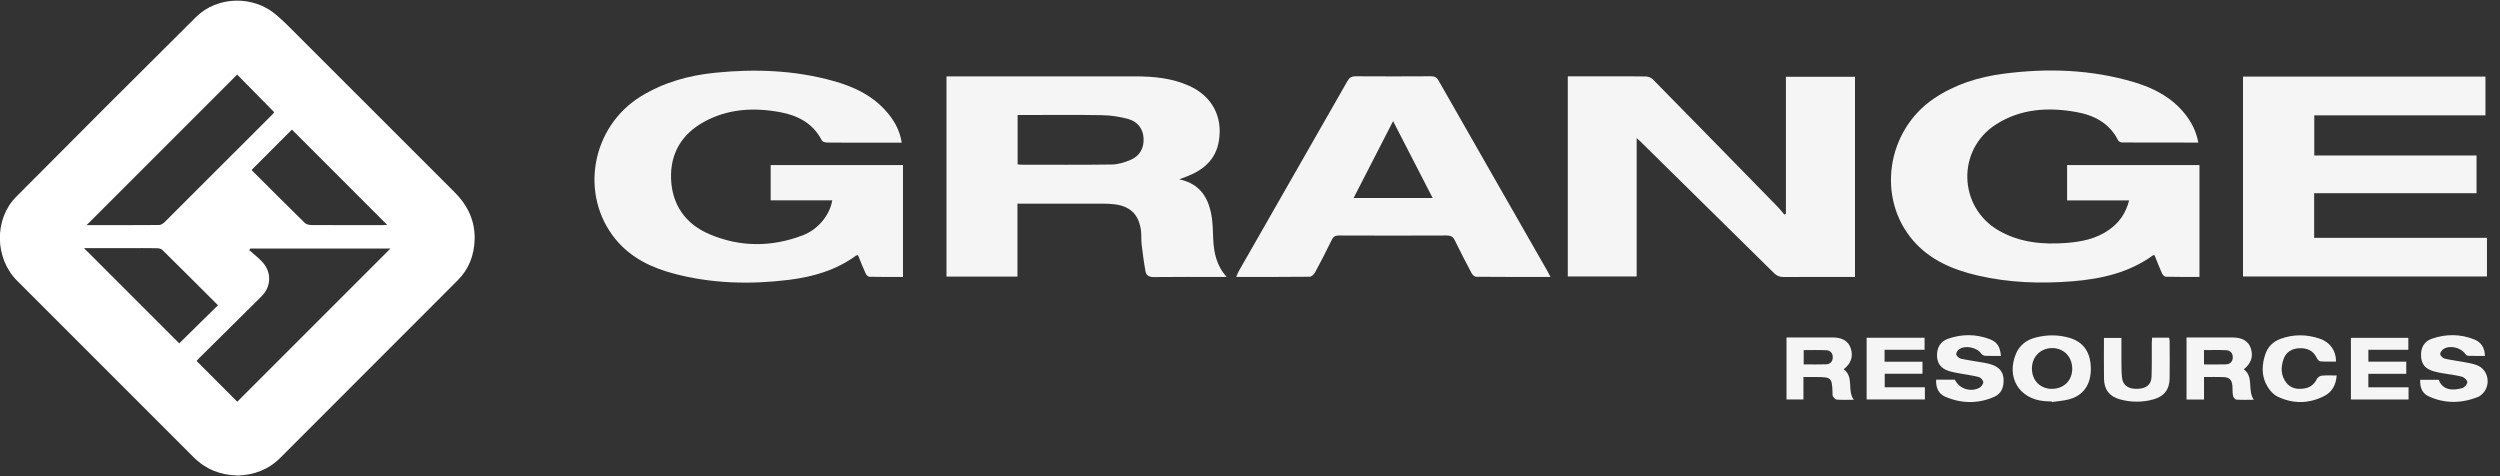
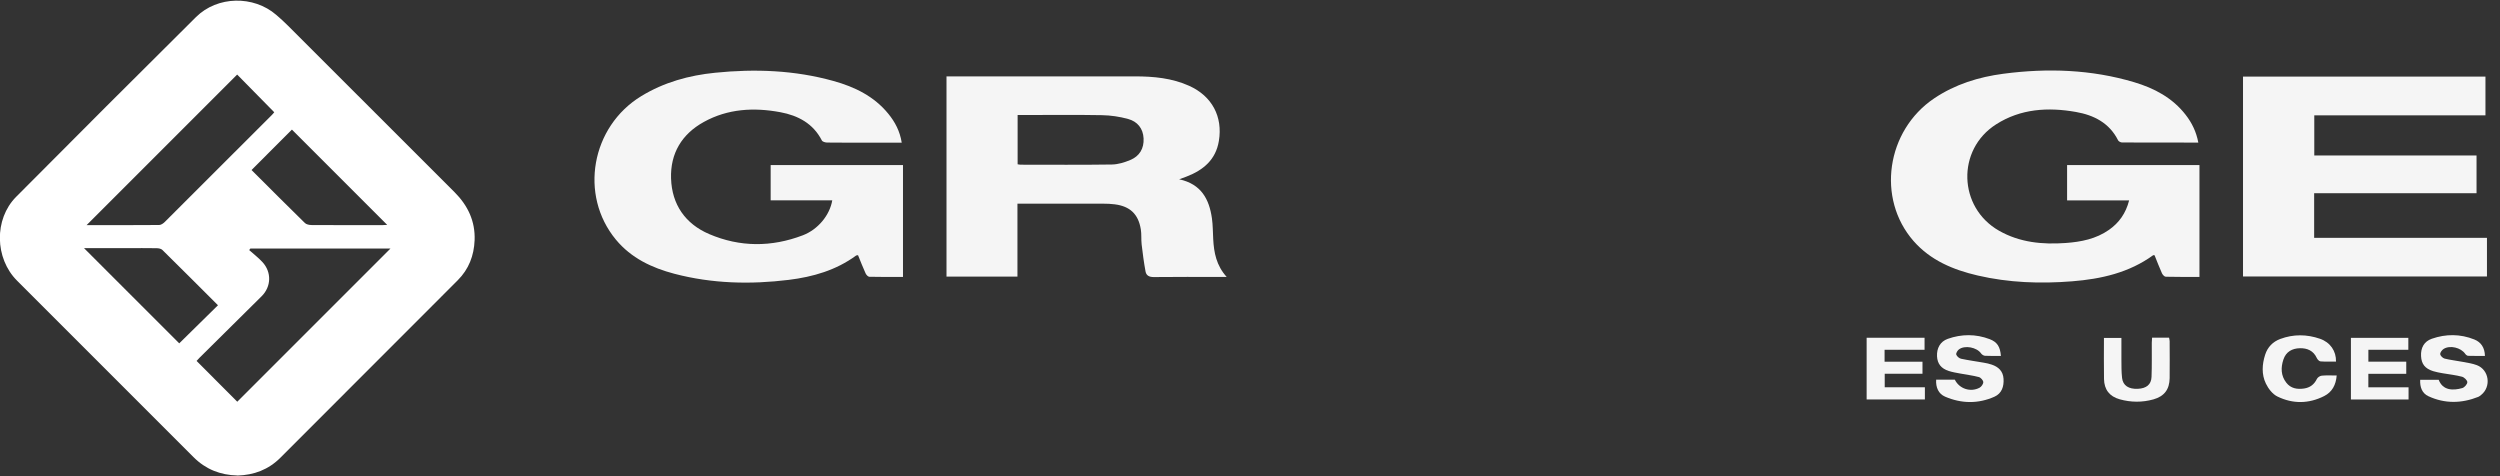
<svg xmlns="http://www.w3.org/2000/svg" width="147" height="28" fill="none" viewBox="0 0 147 28">
  <rect x="0" y="0" width="147" height="28" fill="#333333" stroke="none" />
  <path fill="#fff" d="M4.94 14.59L10.539 20.189C11.27 19.469 12.036 18.716 12.817 17.949C11.734 16.868 10.646 15.778 9.546 14.695C9.471 14.62 9.322 14.596 9.208 14.594C8.641 14.584 8.074 14.59 7.507 14.59H4.94ZM14.789 9.996C15.832 11.036 16.873 12.081 17.927 13.112C18.014 13.198 18.188 13.232 18.324 13.232C19.72 13.242 21.115 13.238 22.511 13.236C22.609 13.236 22.706 13.226 22.767 13.223C20.894 11.35 19.017 9.471 17.165 7.62C16.409 8.376 15.616 9.169 14.791 9.996M5.091 13.238C6.523 13.238 7.94 13.242 9.359 13.23C9.473 13.23 9.607 13.133 9.695 13.045C11.793 10.954 13.888 8.858 15.983 6.763C16.052 6.694 16.113 6.616 16.126 6.601C15.374 5.835 14.644 5.096 13.945 4.384C11.012 7.317 8.062 10.267 5.091 13.238ZM22.964 14.613H14.723C14.7 14.643 14.677 14.674 14.652 14.704C14.912 14.937 15.192 15.151 15.427 15.405C15.983 16.003 15.952 16.858 15.381 17.422C14.163 18.628 12.945 19.835 11.726 21.042C11.65 21.118 11.579 21.201 11.559 21.223C12.389 22.056 13.189 22.856 13.951 23.622L22.96 14.613M13.963 27.958C12.954 27.935 12.093 27.593 11.385 26.885C7.923 23.423 4.461 19.963 1.001 16.501C-0.309 15.191 -0.359 12.89 0.949 11.573C4.463 8.035 7.99 4.512 11.528 1C12.782 -0.243 14.91 -0.277 16.242 0.874C16.483 1.08 16.718 1.294 16.941 1.518C20.205 4.777 23.462 8.038 26.726 11.298C27.508 12.081 27.951 13.005 27.907 14.126C27.871 15.029 27.566 15.829 26.916 16.478C23.439 19.957 19.96 23.431 16.487 26.914C15.782 27.62 14.929 27.933 13.963 27.962" />
  <path fill="#F5F5F5" d="M48.933 11.779H45.315V9.707H53.096V16.284C52.425 16.284 51.77 16.291 51.115 16.274C51.039 16.272 50.934 16.158 50.896 16.072C50.737 15.722 50.598 15.363 50.453 15.006C50.403 15.014 50.363 15.008 50.34 15.025C49.16 15.89 47.806 16.28 46.382 16.456C44.121 16.734 41.872 16.679 39.659 16.099C38.33 15.751 37.111 15.174 36.214 14.09C34.045 11.468 34.765 7.445 37.707 5.652C39.044 4.836 40.514 4.431 42.053 4.277C44.398 4.04 46.726 4.126 49.009 4.762C50.252 5.107 51.391 5.657 52.231 6.687C52.63 7.175 52.918 7.72 53.021 8.388H51.02C50.226 8.388 49.429 8.392 48.635 8.382C48.528 8.382 48.364 8.334 48.326 8.26C47.812 7.258 46.924 6.792 45.883 6.597C44.329 6.309 42.8 6.389 41.383 7.172C40.086 7.888 39.41 9.024 39.458 10.496C39.508 12.029 40.296 13.162 41.698 13.763C43.506 14.538 45.364 14.538 47.205 13.836C48.099 13.494 48.788 12.656 48.937 11.781" />
  <path fill="#F5F5F5" d="M129.261 8.384C127.734 8.384 126.258 8.386 124.781 8.378C124.699 8.378 124.577 8.317 124.543 8.249C124.029 7.227 123.118 6.769 122.068 6.584C120.43 6.295 118.818 6.387 117.369 7.313C115.037 8.8 115.139 12.195 117.541 13.565C118.765 14.262 120.096 14.386 121.465 14.288C122.368 14.223 123.244 14.05 124.006 13.517C124.604 13.099 124.999 12.539 125.192 11.785H121.545V9.706H129.328V16.282C128.658 16.282 128.003 16.289 127.348 16.272C127.27 16.272 127.165 16.158 127.124 16.072C126.966 15.72 126.83 15.36 126.689 15.01C126.649 15.008 126.62 14.997 126.607 15.006C125.186 16.037 123.546 16.406 121.841 16.541C119.977 16.69 118.119 16.625 116.29 16.2C114.852 15.866 113.516 15.312 112.515 14.17C110.332 11.676 110.915 7.676 113.731 5.783C114.963 4.955 116.347 4.527 117.802 4.336C120.395 3.996 122.969 4.082 125.49 4.834C126.67 5.186 127.741 5.749 128.518 6.753C128.885 7.225 129.141 7.748 129.261 8.382" />
-   <path fill="#F5F5F5" d="M92.186 4.489H94.491C95.253 4.489 96.013 4.481 96.775 4.496C96.914 4.5 97.088 4.567 97.185 4.664C99.647 7.166 102.099 9.675 104.55 12.184C104.682 12.319 104.797 12.472 104.919 12.619C104.951 12.598 104.982 12.579 105.012 12.558V4.515H109.074V16.284H108.702C107.43 16.284 106.156 16.278 104.884 16.289C104.652 16.289 104.483 16.228 104.315 16.062C101.698 13.477 99.076 10.897 96.452 8.315C96.399 8.262 96.34 8.212 96.236 8.121V16.255H92.186V4.487V4.489Z" />
  <path fill="#F5F5F5" d="M59.836 9.66C59.916 9.671 59.96 9.684 60.004 9.684C61.797 9.684 63.59 9.7 65.381 9.673C65.742 9.667 66.12 9.551 66.458 9.409C67.004 9.184 67.271 8.735 67.243 8.14C67.214 7.548 66.878 7.145 66.334 6.996C65.837 6.858 65.31 6.782 64.797 6.772C63.265 6.744 61.734 6.763 60.202 6.763H59.836V9.658V9.66ZM69.334 10.542C70.638 10.822 71.102 11.718 71.262 12.841C71.319 13.244 71.314 13.656 71.337 14.063C71.379 14.853 71.52 15.611 72.129 16.284H71.758C70.453 16.284 69.146 16.276 67.84 16.291C67.579 16.293 67.403 16.203 67.359 15.97C67.26 15.44 67.191 14.903 67.128 14.367C67.094 14.074 67.128 13.773 67.08 13.484C66.935 12.591 66.446 12.129 65.547 12.014C65.322 11.985 65.094 11.976 64.867 11.976C63.322 11.972 61.778 11.976 60.233 11.976H59.826V16.265H55.654V4.491H56.036C59.603 4.491 63.17 4.489 66.737 4.491C67.833 4.491 68.913 4.59 69.931 5.05C71.262 5.653 71.909 6.853 71.669 8.292C71.486 9.392 70.758 9.999 69.778 10.379C69.652 10.429 69.524 10.473 69.335 10.542" />
  <path fill="#F5F5F5" d="M131.89 4.504H146.145V6.782H136.08V9.142H145.62V11.361H136.072V13.985H146.233V16.257H131.889V4.504H131.89Z" />
-   <path fill="#F5F5F5" d="M81.913 7.124C81.117 8.674 80.359 10.146 79.591 11.644H84.241C83.464 10.133 82.708 8.665 81.915 7.124M91.167 16.284C89.654 16.284 88.226 16.287 86.796 16.274C86.706 16.274 86.582 16.161 86.534 16.07C86.192 15.428 85.86 14.783 85.541 14.13C85.438 13.918 85.306 13.847 85.07 13.847C82.958 13.857 80.844 13.855 78.732 13.847C78.524 13.847 78.407 13.901 78.314 14.095C77.995 14.748 77.663 15.394 77.317 16.034C77.258 16.14 77.113 16.27 77.006 16.272C75.587 16.287 74.166 16.284 72.689 16.284C72.752 16.14 72.792 16.028 72.849 15.927C74.978 12.205 77.109 8.485 79.232 4.762C79.351 4.554 79.479 4.483 79.712 4.485C81.188 4.494 82.666 4.494 84.142 4.485C84.365 4.485 84.484 4.554 84.594 4.748C86.706 8.457 88.828 12.159 90.945 15.864C91.012 15.978 91.071 16.098 91.171 16.285" />
-   <path fill="#F5F5F5" d="M120.655 22.864C121.36 22.864 121.858 22.36 121.848 21.661C121.837 20.968 121.344 20.469 120.67 20.467C119.992 20.467 119.486 20.966 119.477 21.647C119.467 22.36 119.956 22.864 120.655 22.866M120.645 23.608C120.498 23.601 120.349 23.599 120.204 23.586C118.719 23.45 117.961 22.19 118.537 20.805C118.755 20.282 119.173 19.98 119.702 19.845C120.361 19.677 121.029 19.673 121.686 19.866C122.534 20.116 122.952 20.746 122.941 21.739C122.931 22.637 122.48 23.265 121.654 23.483C121.327 23.568 120.985 23.589 120.649 23.639C120.647 23.63 120.645 23.62 120.643 23.61" />
-   <path fill="#F5F5F5" d="M106.057 21.426C106.519 21.426 106.949 21.437 107.378 21.422C107.63 21.412 107.77 21.248 107.766 20.994C107.764 20.752 107.611 20.605 107.386 20.593C106.949 20.572 106.509 20.587 106.057 20.587V21.426ZM108.409 21.716C109.034 22.174 108.593 22.938 109.001 23.507C108.612 23.507 108.306 23.52 108.003 23.498C107.922 23.492 107.831 23.387 107.779 23.307C107.741 23.247 107.754 23.152 107.752 23.074C107.724 22.218 107.676 22.169 106.83 22.169H106.042V23.488H105.047V19.841H106.54C106.949 19.841 107.357 19.839 107.766 19.841C108.331 19.845 108.684 20.059 108.822 20.475C108.982 20.966 108.847 21.37 108.409 21.714" />
-   <path fill="#F5F5F5" d="M129.595 21.428C130.046 21.428 130.464 21.437 130.88 21.424C131.129 21.416 131.283 21.269 131.287 21.013C131.291 20.756 131.134 20.603 130.892 20.591C130.466 20.57 130.038 20.586 129.595 20.586V21.428ZM129.595 23.494H128.568V19.843H129.784C130.285 19.843 130.783 19.841 131.283 19.843C131.848 19.847 132.207 20.061 132.345 20.469C132.507 20.952 132.374 21.359 131.938 21.716C132.54 22.169 132.133 22.915 132.519 23.507C132.127 23.507 131.806 23.521 131.488 23.496C131.417 23.49 131.318 23.356 131.3 23.268C131.264 23.081 131.281 22.885 131.266 22.692C131.234 22.327 131.089 22.182 130.726 22.171C130.363 22.159 130 22.169 129.597 22.169V23.492L129.595 23.494Z" />
  <path fill="#F5F5F5" d="M117.653 20.927C117.325 20.927 117.019 20.937 116.716 20.92C116.636 20.916 116.533 20.847 116.485 20.779C116.237 20.422 115.53 20.28 115.183 20.547C115.097 20.612 115.003 20.771 115.028 20.849C115.064 20.954 115.2 21.071 115.31 21.094C115.753 21.189 116.204 21.248 116.651 21.327C116.807 21.353 116.964 21.388 117.113 21.439C117.512 21.573 117.779 21.827 117.808 22.27C117.837 22.722 117.707 23.133 117.275 23.326C116.317 23.753 115.33 23.736 114.373 23.324C113.983 23.156 113.817 22.782 113.846 22.325H114.944C115.204 22.856 115.858 23.081 116.397 22.799C116.506 22.741 116.622 22.575 116.617 22.465C116.611 22.36 116.468 22.201 116.357 22.171C115.996 22.075 115.624 22.033 115.255 21.962C115.032 21.92 114.806 21.884 114.592 21.815C114.136 21.668 113.92 21.386 113.897 20.952C113.873 20.475 114.085 20.082 114.526 19.925C115.343 19.635 116.177 19.633 116.989 19.94C117.443 20.112 117.611 20.395 117.653 20.926" />
  <path fill="#F5F5F5" d="M146.114 20.927C145.776 20.927 145.45 20.933 145.125 20.922C145.066 20.92 144.991 20.859 144.953 20.803C144.703 20.442 144.065 20.282 143.689 20.515C143.59 20.578 143.475 20.727 143.485 20.824C143.494 20.922 143.638 21.059 143.744 21.086C144.096 21.172 144.459 21.21 144.816 21.279C145.093 21.332 145.379 21.372 145.641 21.472C146.362 21.747 146.498 22.736 145.893 23.221C145.839 23.263 145.786 23.311 145.725 23.335C144.741 23.725 143.754 23.746 142.79 23.297C142.417 23.123 142.286 22.768 142.307 22.331H143.395C143.638 22.971 144.245 22.971 144.779 22.82C144.909 22.784 145.077 22.594 145.079 22.472C145.081 22.363 144.898 22.186 144.766 22.151C144.396 22.052 144.008 22.014 143.63 21.947C143.441 21.913 143.248 21.88 143.067 21.823C142.589 21.672 142.381 21.403 142.358 20.939C142.333 20.45 142.536 20.078 142.988 19.919C143.819 19.629 144.663 19.631 145.486 19.959C145.885 20.118 146.103 20.441 146.114 20.926" />
  <path fill="#F5F5F5" d="M113.183 22.772V23.488H109.758V19.86H113.164V20.567H110.813V21.269H113.042V21.976H110.821V22.772H113.183Z" />
  <path fill="#F5F5F5" d="M137.359 21.26C137.056 21.26 136.752 21.273 136.448 21.25C136.368 21.245 136.267 21.138 136.229 21.054C136.032 20.62 135.667 20.466 135.234 20.475C134.783 20.485 134.417 20.679 134.264 21.14C134.105 21.615 134.113 22.087 134.432 22.499C134.695 22.841 135.072 22.904 135.476 22.845C135.828 22.793 136.074 22.608 136.233 22.282C136.276 22.19 136.416 22.098 136.519 22.089C136.798 22.062 137.082 22.079 137.397 22.079C137.355 22.635 137.124 23.055 136.662 23.288C135.759 23.746 134.814 23.758 133.911 23.314C133.624 23.175 133.376 22.851 133.233 22.553C132.973 22.014 133.009 21.424 133.191 20.857C133.334 20.41 133.641 20.095 134.079 19.931C134.852 19.643 135.641 19.652 136.414 19.919C137.023 20.13 137.371 20.643 137.357 21.262" />
  <path fill="#F5F5F5" d="M141.61 19.866V20.567H139.261V21.266H141.488V21.98H139.259V22.774H141.623V23.49H138.234V19.866H141.612H141.61Z" />
  <path fill="#F5F5F5" d="M126.542 19.855H127.541C127.554 19.927 127.573 19.992 127.575 20.055C127.577 20.782 127.585 21.51 127.575 22.236C127.565 22.898 127.26 23.303 126.624 23.483C125.965 23.668 125.297 23.662 124.64 23.479C124.039 23.311 123.727 22.91 123.716 22.285C123.701 21.491 123.712 20.697 123.712 19.872H124.739C124.739 20.288 124.736 20.714 124.739 21.14C124.743 21.502 124.736 21.867 124.778 22.226C124.831 22.673 125.167 22.887 125.706 22.862C126.206 22.839 126.492 22.614 126.51 22.165C126.536 21.497 126.521 20.825 126.525 20.154C126.525 20.064 126.536 19.977 126.542 19.852" />
</svg>